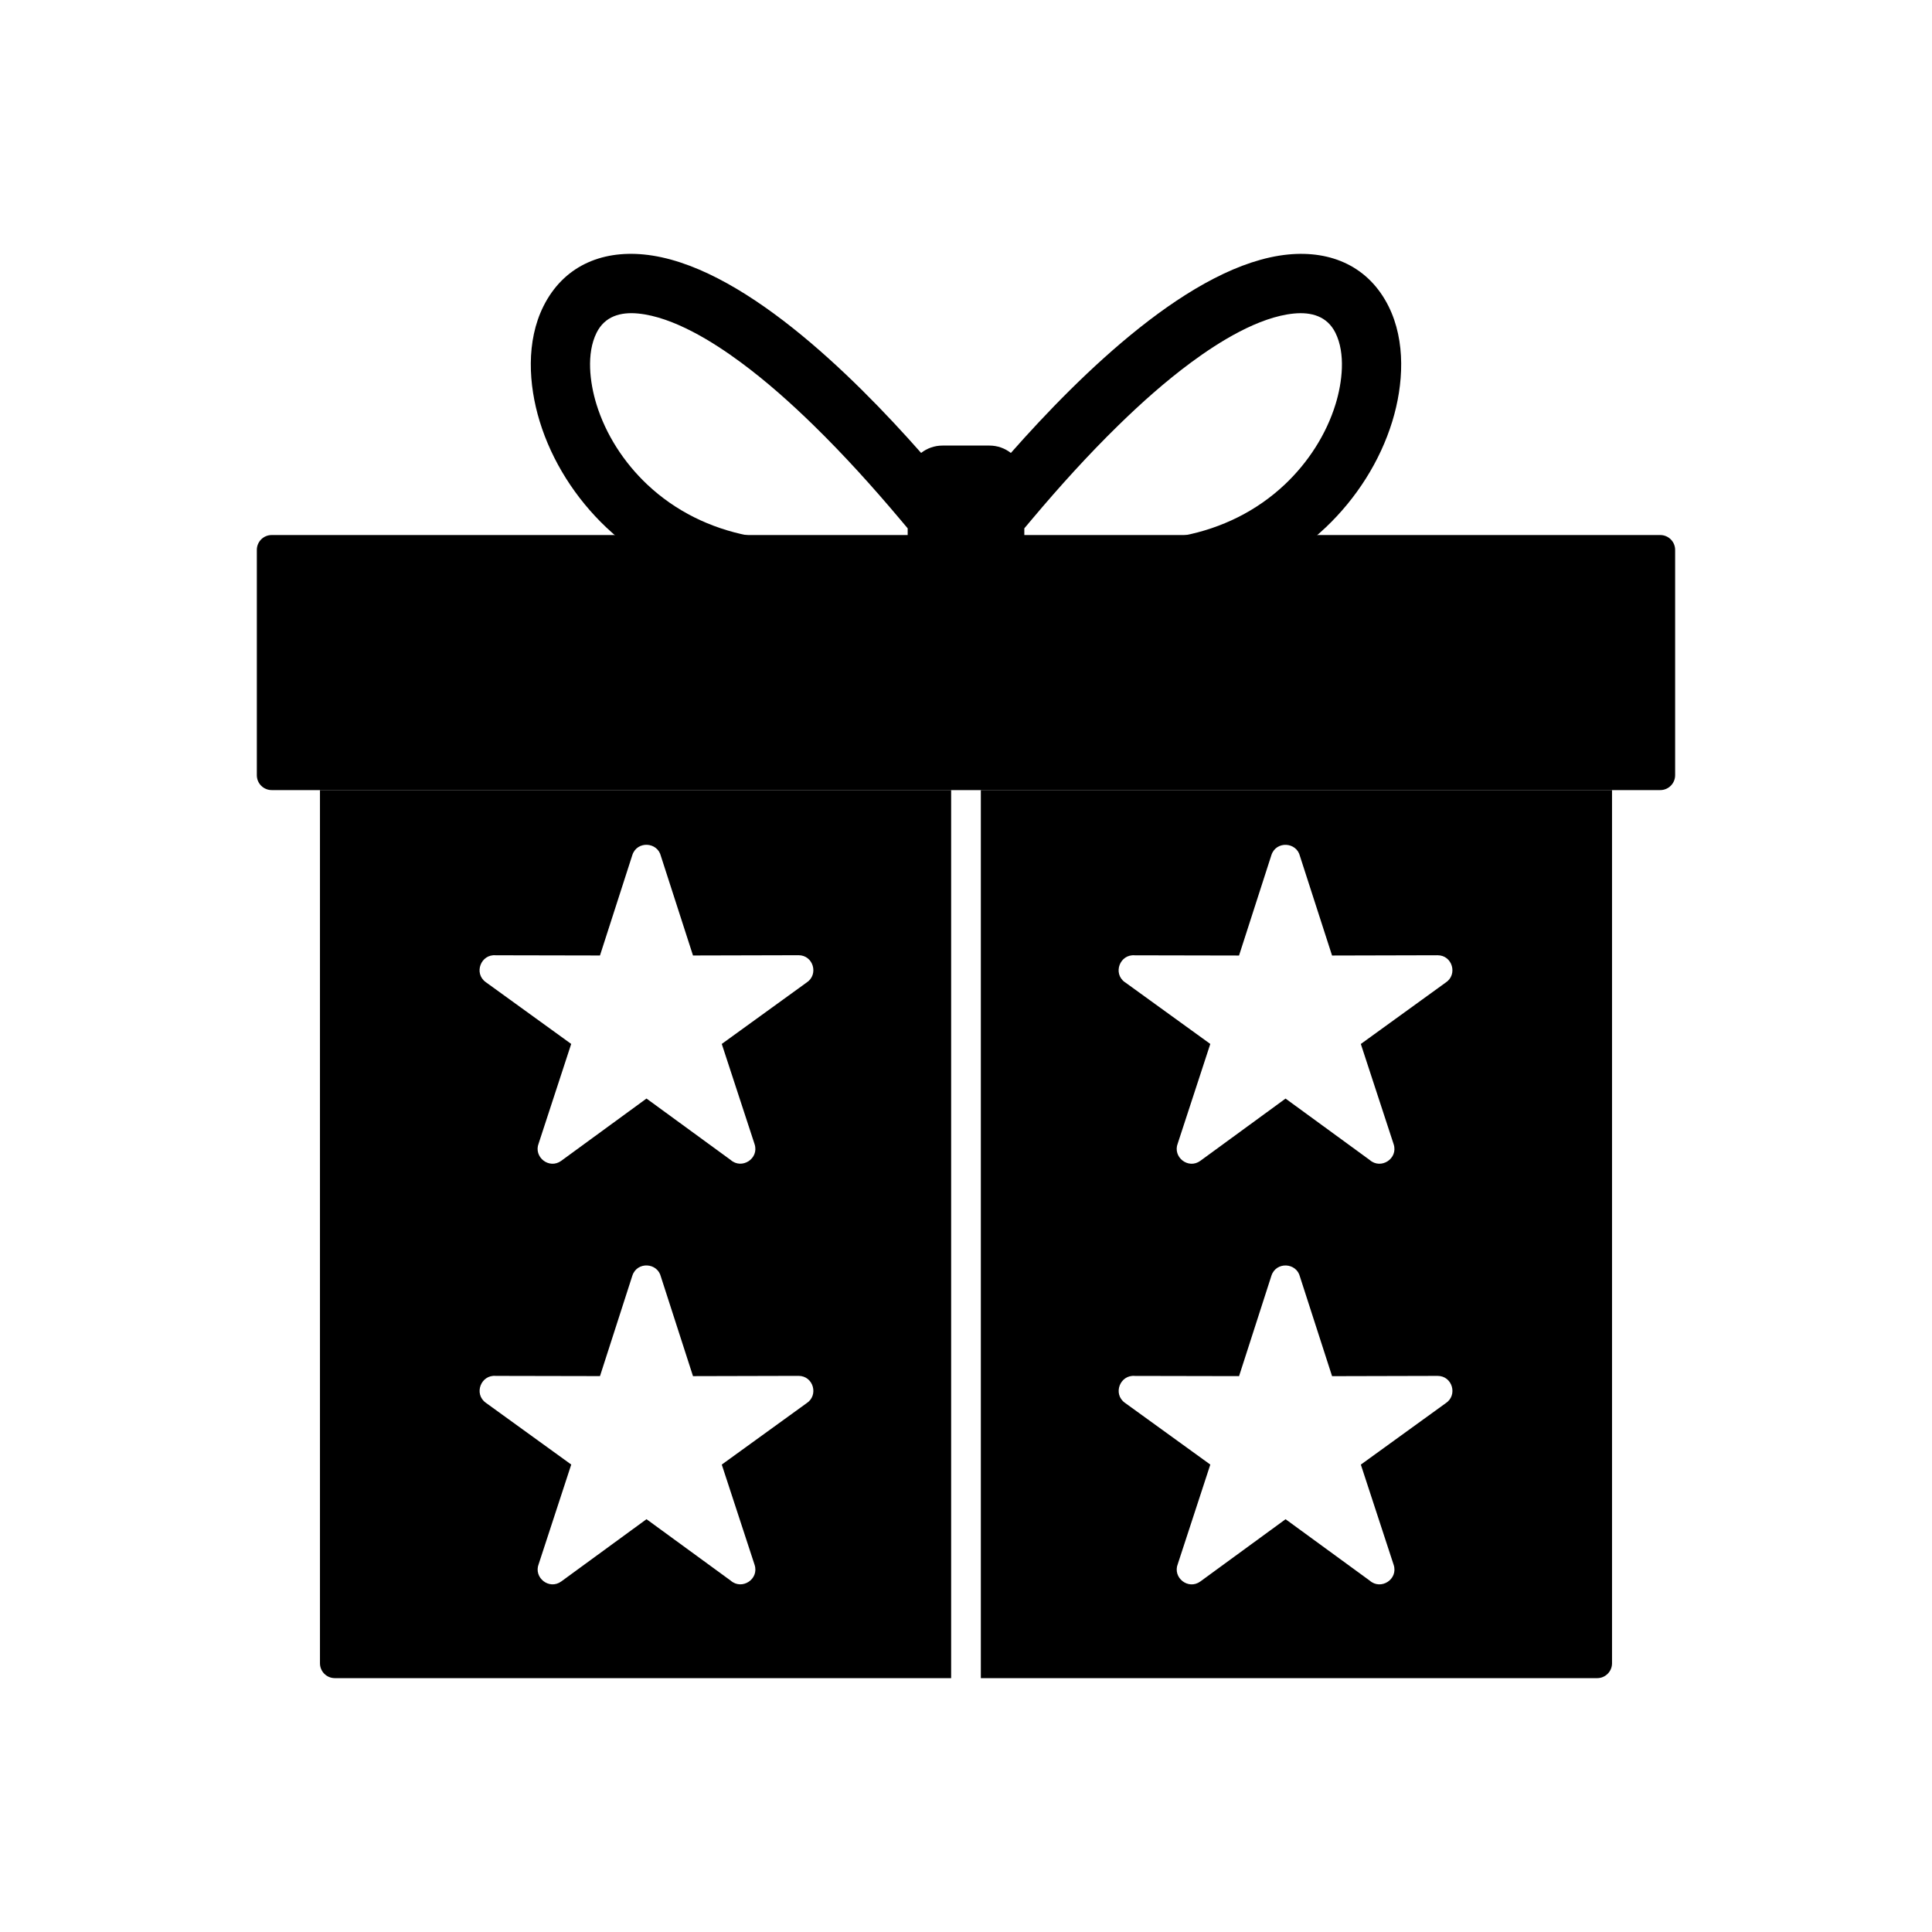
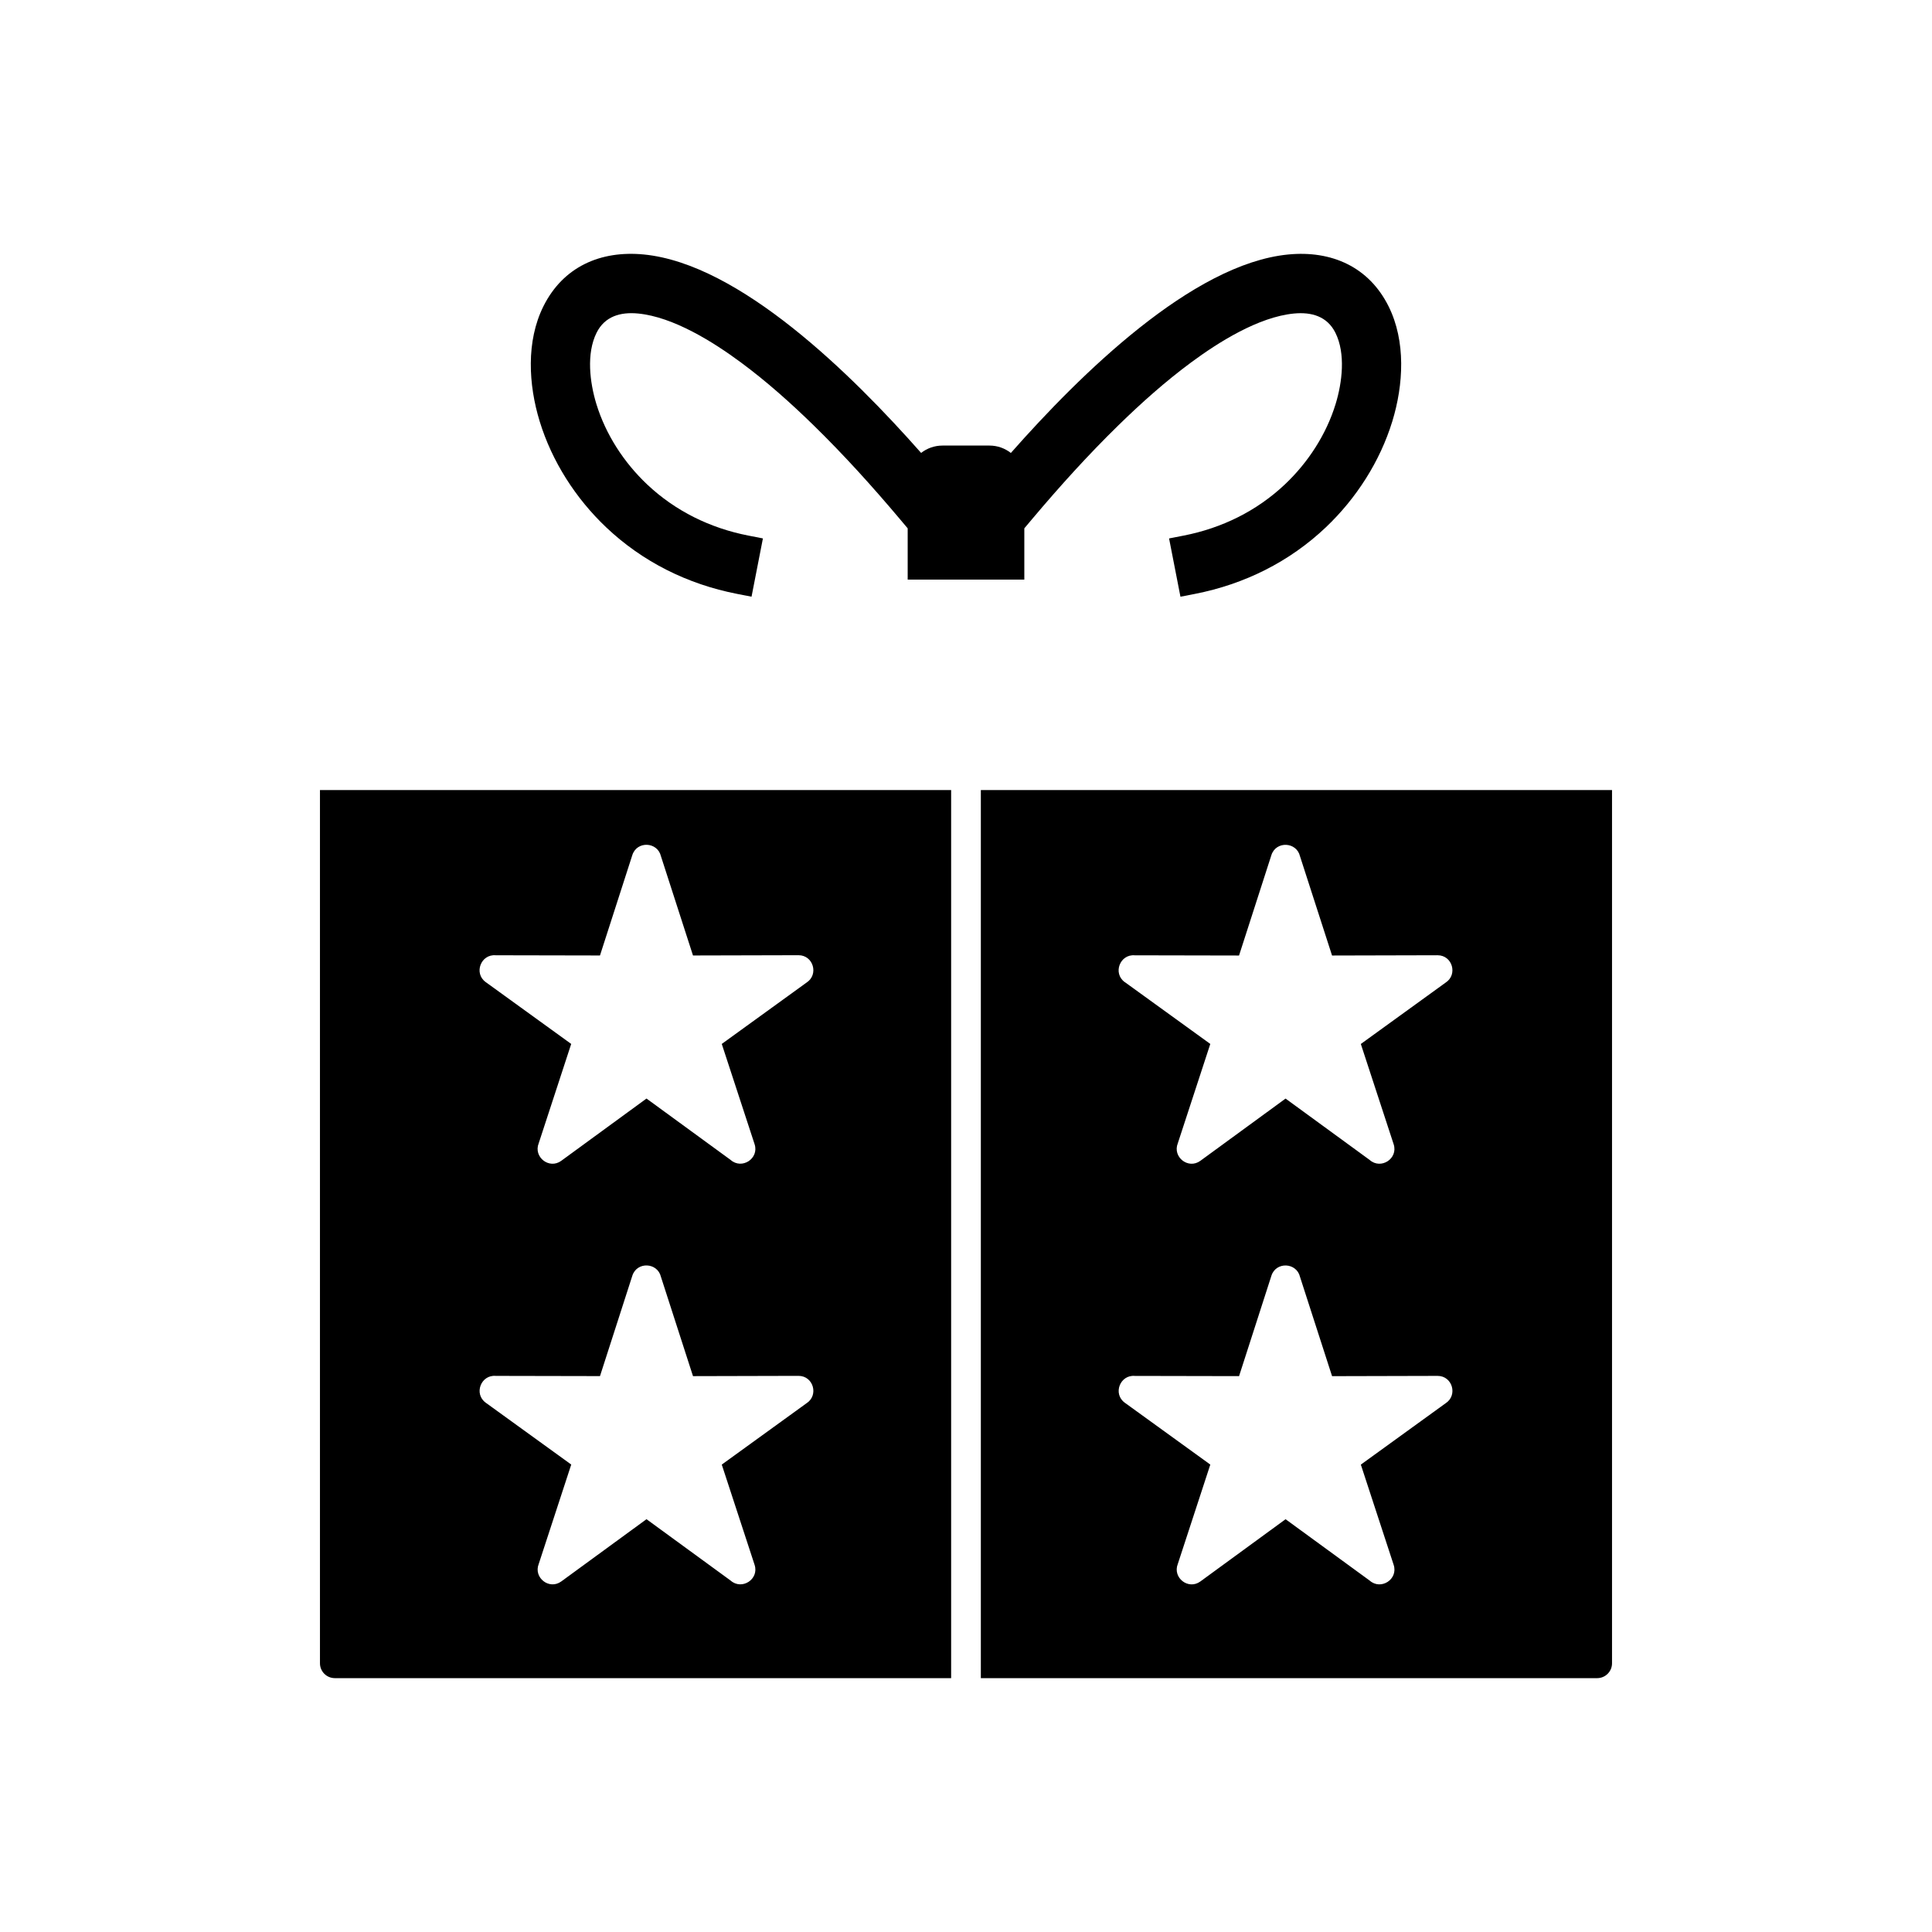
<svg xmlns="http://www.w3.org/2000/svg" fill="#000000" width="800px" height="800px" version="1.1" viewBox="144 144 512 512">
  <g>
-     <path d="m216 285.79h367.99c2.172 0 3.938 1.762 3.938 3.938v59.715c0 2.172-1.762 3.938-3.938 3.938h-367.99c-2.172 0-3.938-1.762-3.938-3.938v-59.715c0-2.172 1.762-3.938 3.938-3.938z" />
    <path d="m382.47 281.55c-7.246-8.602-14.824-16.992-22.871-24.852-6.055-5.914-12.457-11.625-19.266-16.66-7.348-5.434-17.883-12.043-27.223-12.953-4.648-0.453-8.828 0.719-11.008 5.09-2.758 5.523-1.797 13.199-0.062 18.875 2.477 8.09 7.32 15.535 13.457 21.328 7.492 7.07 16.73 11.582 26.82 13.555l3.863 0.754-3.016 15.445-3.863-0.754c-13.062-2.555-25-8.469-34.672-17.645-8.066-7.652-14.359-17.449-17.617-28.102-2.961-9.676-3.625-21.195 1.008-30.477 5.219-10.457 15.125-14.832 26.594-13.715 25.41 2.473 55.129 31.785 73.492 52.59 1.566-1.223 3.531-1.949 5.664-1.949h12.461c2.129 0 4.094 0.73 5.66 1.957 18.359-20.805 48.082-50.117 73.492-52.594 11.469-1.117 21.375 3.254 26.594 13.715 4.633 9.281 3.969 20.801 1.008 30.477-3.262 10.652-9.555 20.449-17.617 28.102-9.672 9.176-21.609 15.09-34.672 17.645l-3.863 0.754-3.016-15.445 3.863-0.754c10.09-1.973 19.328-6.484 26.82-13.555 6.137-5.793 10.98-13.238 13.457-21.328 1.738-5.68 2.695-13.352-0.062-18.875-2.18-4.371-6.359-5.543-11.008-5.09-9.336 0.91-19.875 7.519-27.223 12.953-6.809 5.035-13.211 10.746-19.266 16.66-8.047 7.859-15.625 16.25-22.871 24.852l-2.07 2.461v13.59h-30.91v-13.59l-2.07-2.461z" fill-rule="evenodd" />
    <path d="m303 508.69 8.578-26.621c1.227-3.797 6.668-3.527 7.578 0.305l8.496 26.316 27.965-0.07c3.941-0.008 5.402 5.141 2.137 7.246l-22.477 16.266 8.699 26.57c1.25 3.824-3.387 6.801-6.356 4.164l-22.289-16.262-22.586 16.496c-3.195 2.328-7.414-1.008-5.977-4.633l8.617-26.344-22.656-16.387c-3.246-2.348-1.277-7.461 2.664-7.109l27.617 0.055zm-10.266-57.059c-3.195 2.328-7.414-1.008-5.977-4.633l8.617-26.344-22.656-16.387c-3.246-2.348-1.277-7.461 2.664-7.109l27.617 0.055 8.578-26.621c1.227-3.797 6.668-3.527 7.578 0.305l8.496 26.316 27.965-0.07c3.941-0.008 5.402 5.141 2.137 7.246l-22.477 16.266 8.699 26.57c1.25 3.824-3.387 6.801-6.356 4.164l-22.289-16.262-22.586 16.496zm103.33-98.254h-167.27v231.41c0 2.172 1.762 3.938 3.938 3.938h163.33v-235.35zm7.871 235.35h163.33c2.172 0 3.938-1.762 3.938-3.938v-231.41h-167.27v235.35zm38.141-184.45c-3.246-2.348-1.277-7.461 2.664-7.109l27.617 0.055 8.578-26.621c1.227-3.797 6.668-3.527 7.578 0.305l8.496 26.316 27.965-0.07c3.941-0.008 5.402 5.141 2.137 7.246l-22.477 16.266 8.699 26.57c1.25 3.824-3.387 6.801-6.356 4.164l-22.289-16.262-22.586 16.496c-3.195 2.328-7.414-1.008-5.977-4.633l8.617-26.344-22.656-16.387zm30.285 104.42 8.578-26.621c1.227-3.797 6.668-3.527 7.578 0.305l8.496 26.316 27.965-0.07c3.941-0.008 5.402 5.141 2.137 7.246l-22.477 16.266 8.699 26.57c1.25 3.824-3.387 6.801-6.356 4.164l-22.289-16.262-22.586 16.496c-3.195 2.328-7.414-1.008-5.977-4.633l8.617-26.344-22.656-16.387c-3.246-2.348-1.277-7.461 2.664-7.109l27.617 0.055z" fill-rule="evenodd" />
  </g>
</svg>